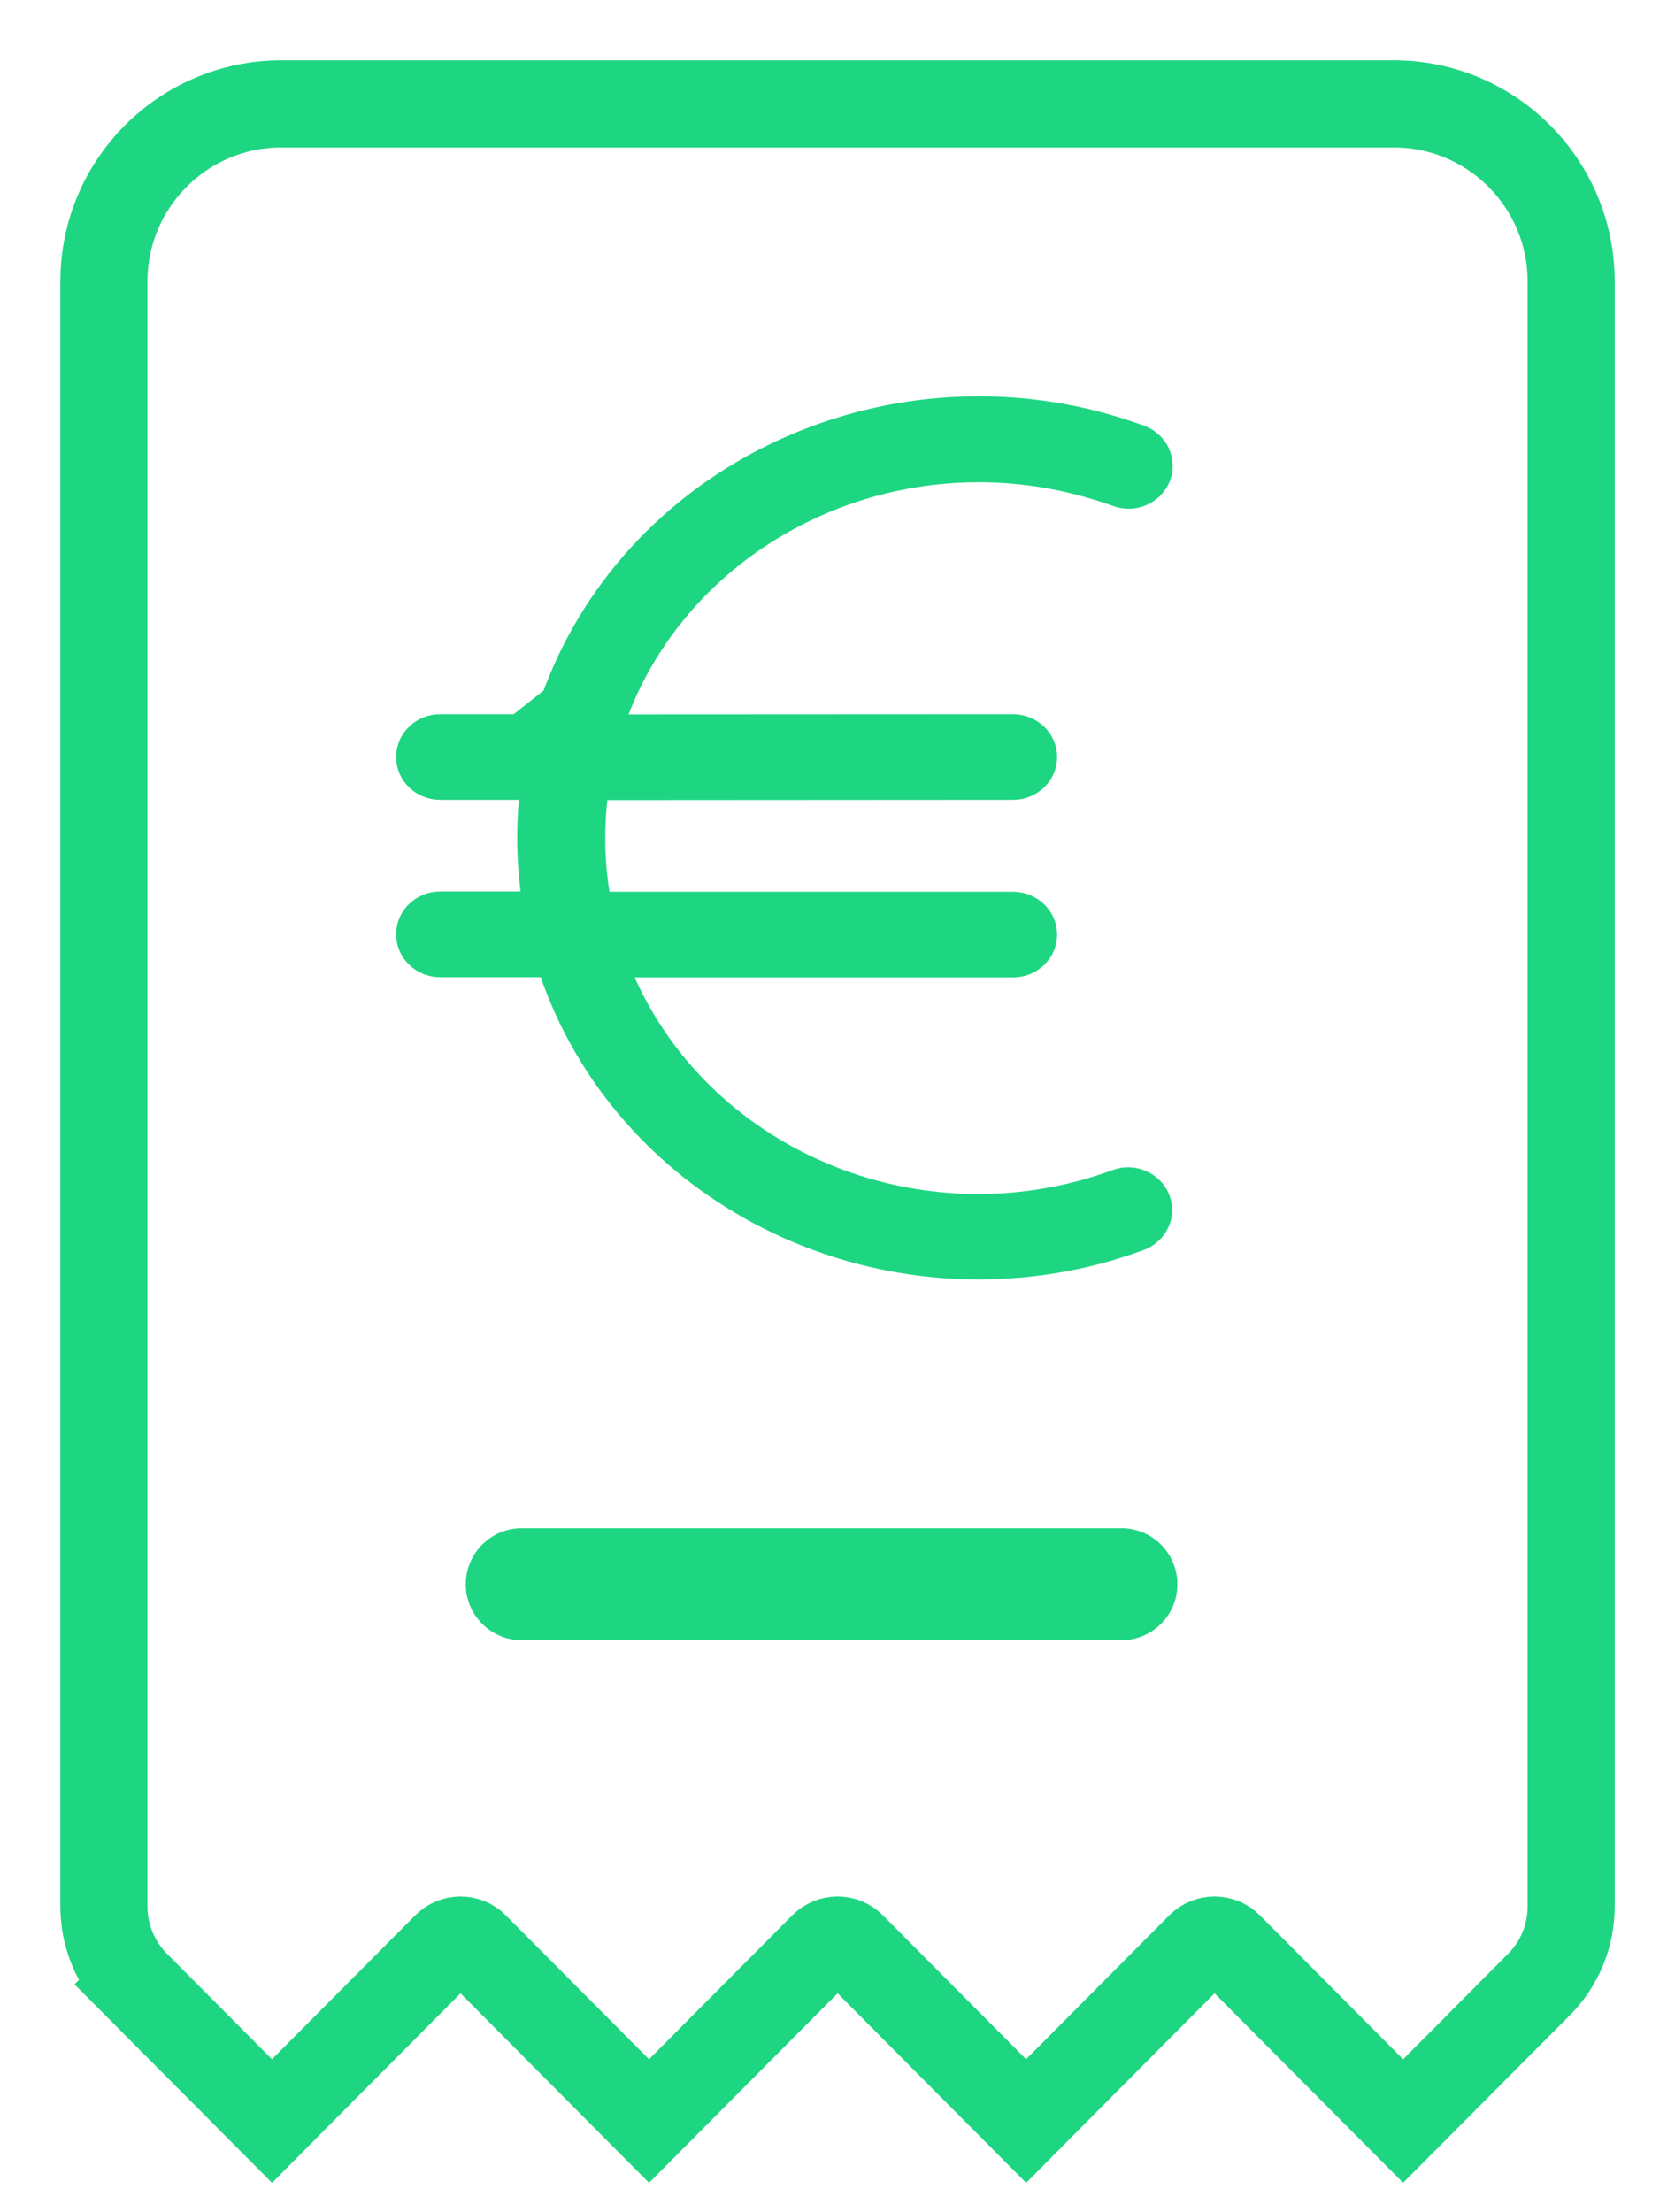
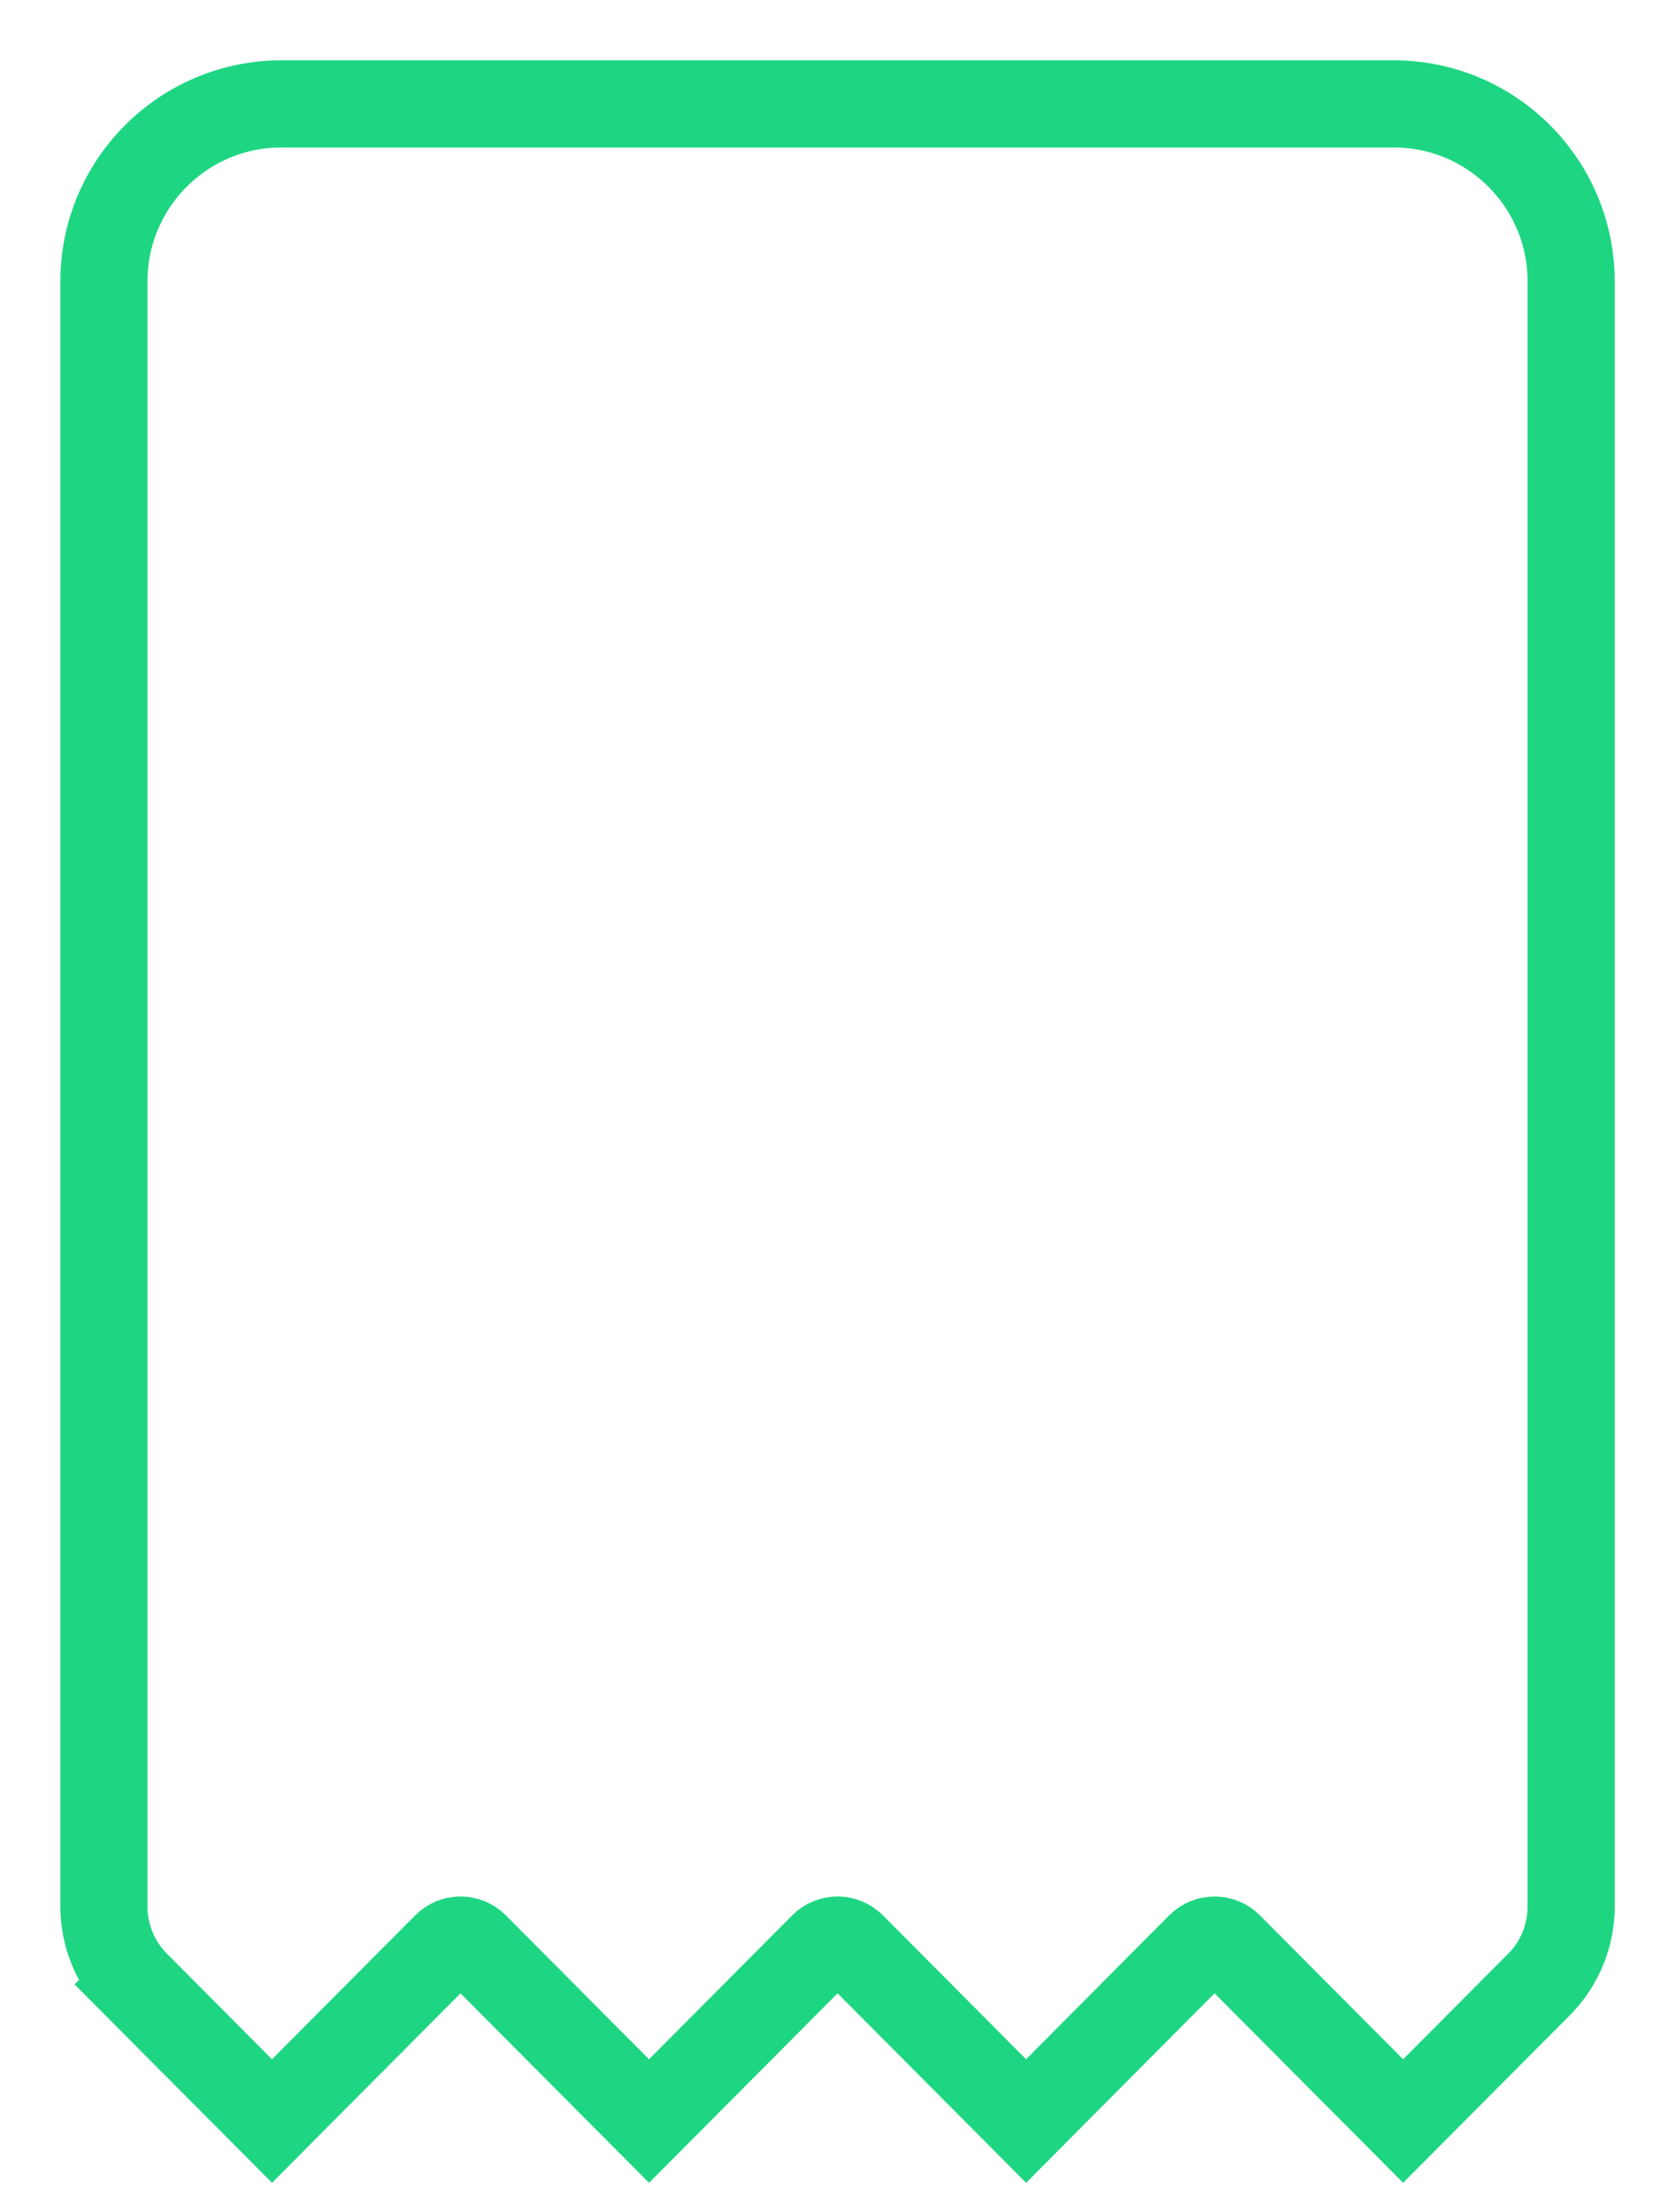
<svg xmlns="http://www.w3.org/2000/svg" width="25" height="33" viewBox="0 0 25 33" fill="none">
  <path d="M20.481 31.18L20.942 31.643L21.403 31.18L22.97 29.606C23.278 29.297 23.45 28.878 23.45 28.442V4.2C23.45 2.736 22.264 1.55 20.8 1.55H4.201C2.738 1.55 1.551 2.736 1.551 4.2V28.442C1.551 28.878 1.724 29.297 2.032 29.606L2.49 29.15L2.032 29.606L3.599 31.18L4.06 31.643L4.52 31.18L6.659 29.032L6.659 29.032C6.716 28.974 6.793 28.943 6.873 28.943C6.953 28.943 7.031 28.974 7.088 29.032L9.226 31.18L9.687 31.643L10.148 31.18L12.286 29.032C12.405 28.913 12.597 28.913 12.716 29.032L12.716 29.032L14.854 31.18L15.315 31.643L15.775 31.18L17.913 29.032C17.971 28.974 18.048 28.943 18.128 28.943C18.208 28.943 18.285 28.974 18.343 29.032L20.481 31.18Z" stroke="#1ED682" stroke-width="1.3" />
-   <path d="M8.294 10.181C8.214 10.377 8.144 10.576 8.086 10.78H6.569C6.281 10.78 6.037 11.005 6.037 11.294C6.037 11.582 6.281 11.808 6.569 11.808H7.882C7.823 12.347 7.834 12.889 7.913 13.425H6.569C6.281 13.425 6.037 13.651 6.037 13.939C6.037 14.228 6.281 14.454 6.569 14.454H8.16C9.281 17.822 13.023 19.706 16.56 18.686L16.56 18.686L16.561 18.685C16.718 18.638 16.875 18.587 17.028 18.531L17.028 18.531L17.029 18.531C17.298 18.43 17.444 18.133 17.333 17.864C17.225 17.602 16.917 17.473 16.649 17.573C13.712 18.654 10.418 17.255 9.284 14.457H15.12C15.408 14.457 15.653 14.232 15.653 13.943C15.653 13.655 15.408 13.429 15.12 13.429H8.99C8.895 12.896 8.884 12.348 8.954 11.812L15.12 11.808C15.12 11.808 15.12 11.808 15.12 11.808C15.408 11.808 15.653 11.582 15.653 11.294C15.653 11.005 15.408 10.78 15.12 10.78H15.12L9.202 10.783C10.171 8.012 13.286 6.452 16.25 7.301C16.383 7.339 16.518 7.381 16.653 7.43C16.921 7.531 17.228 7.406 17.341 7.14L17.341 7.139C17.451 6.871 17.311 6.574 17.038 6.469L17.017 6.461H17.012C13.537 5.196 9.637 6.853 8.294 10.181ZM8.294 10.181L8.41 10.227M8.294 10.181C8.294 10.181 8.294 10.181 8.294 10.181L8.41 10.227M8.41 10.227C8.32 10.449 8.243 10.675 8.181 10.905H6.569C6.345 10.905 6.162 11.08 6.162 11.294C6.162 11.508 6.345 11.683 6.569 11.683L8.41 10.227Z" fill="#1ED682" stroke="#1ED682" stroke-width="0.25" />
-   <path d="M16.737 22.799H7.787C7.326 22.799 6.952 23.173 6.952 23.635C6.952 24.096 7.326 24.47 7.787 24.47H16.737C17.199 24.47 17.573 24.096 17.573 23.635C17.573 23.173 17.199 22.799 16.737 22.799Z" fill="#1ED682" />
</svg>